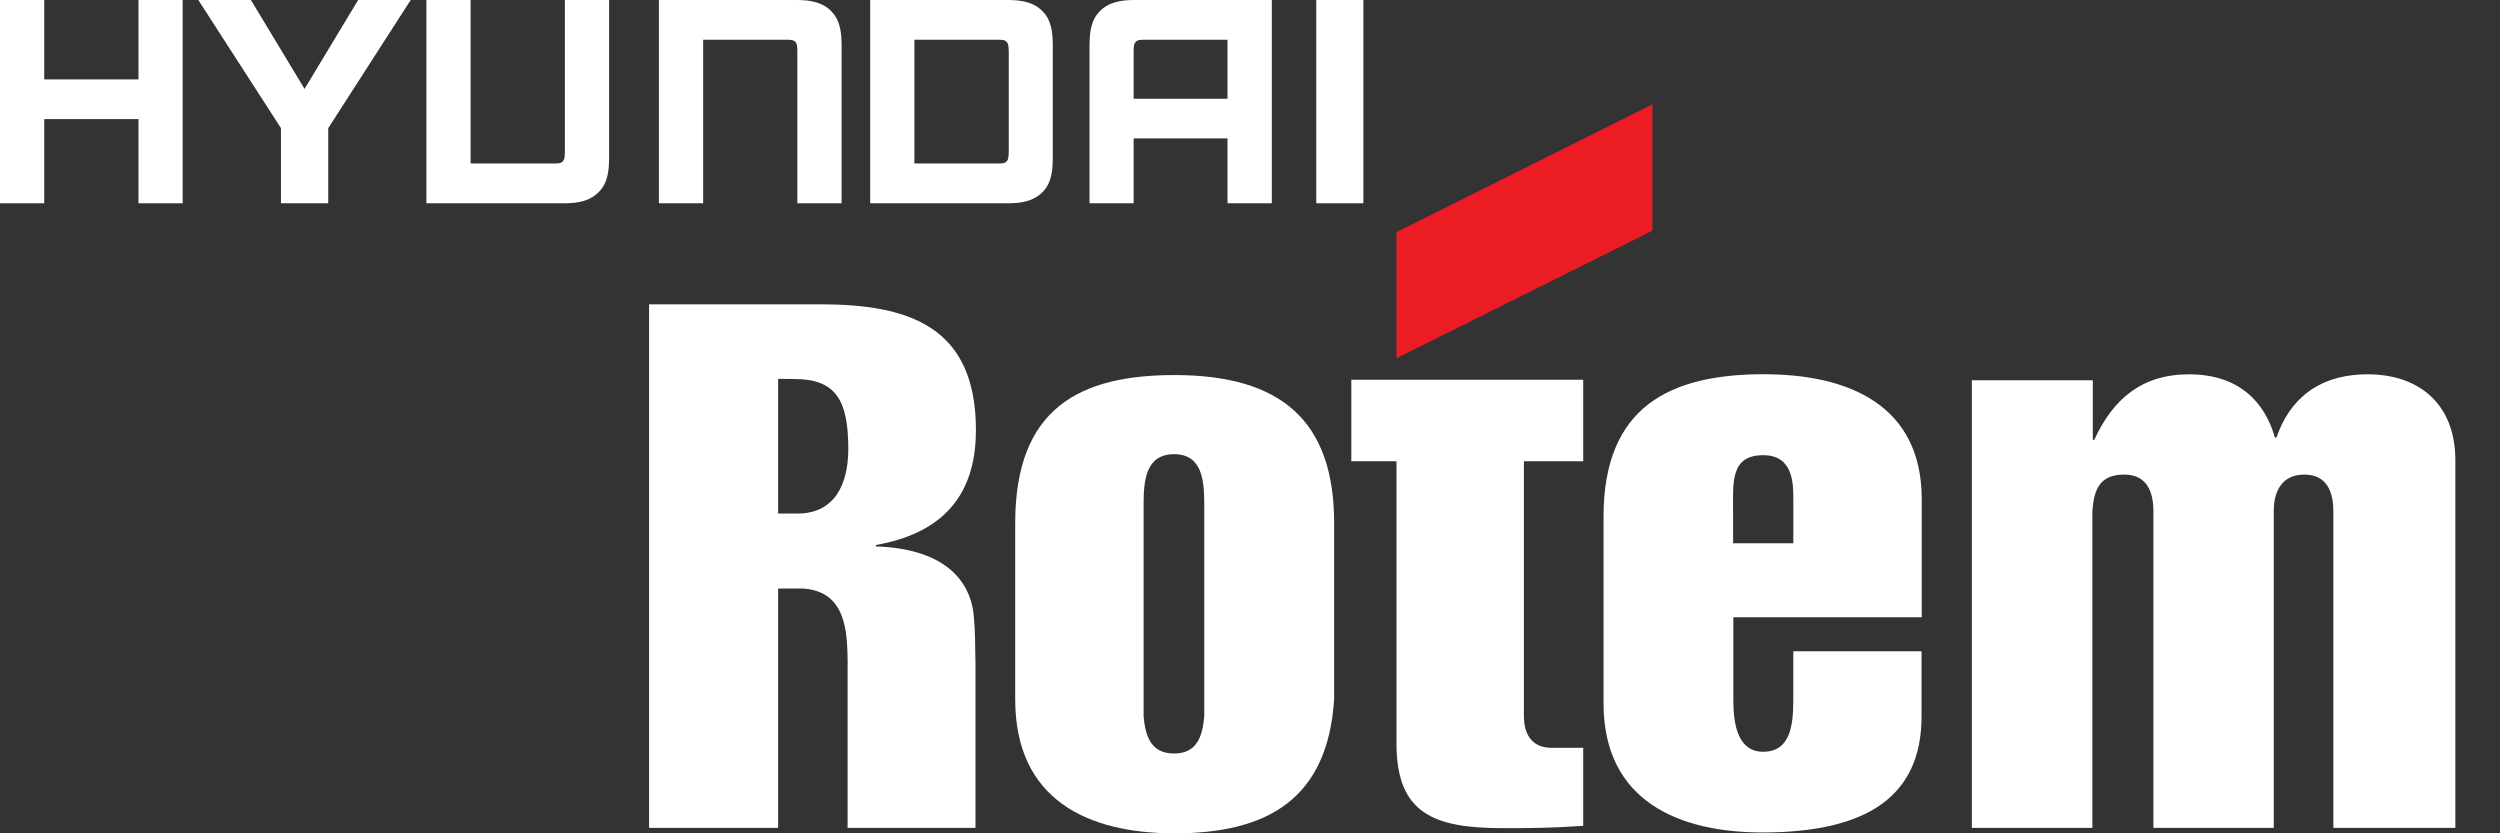
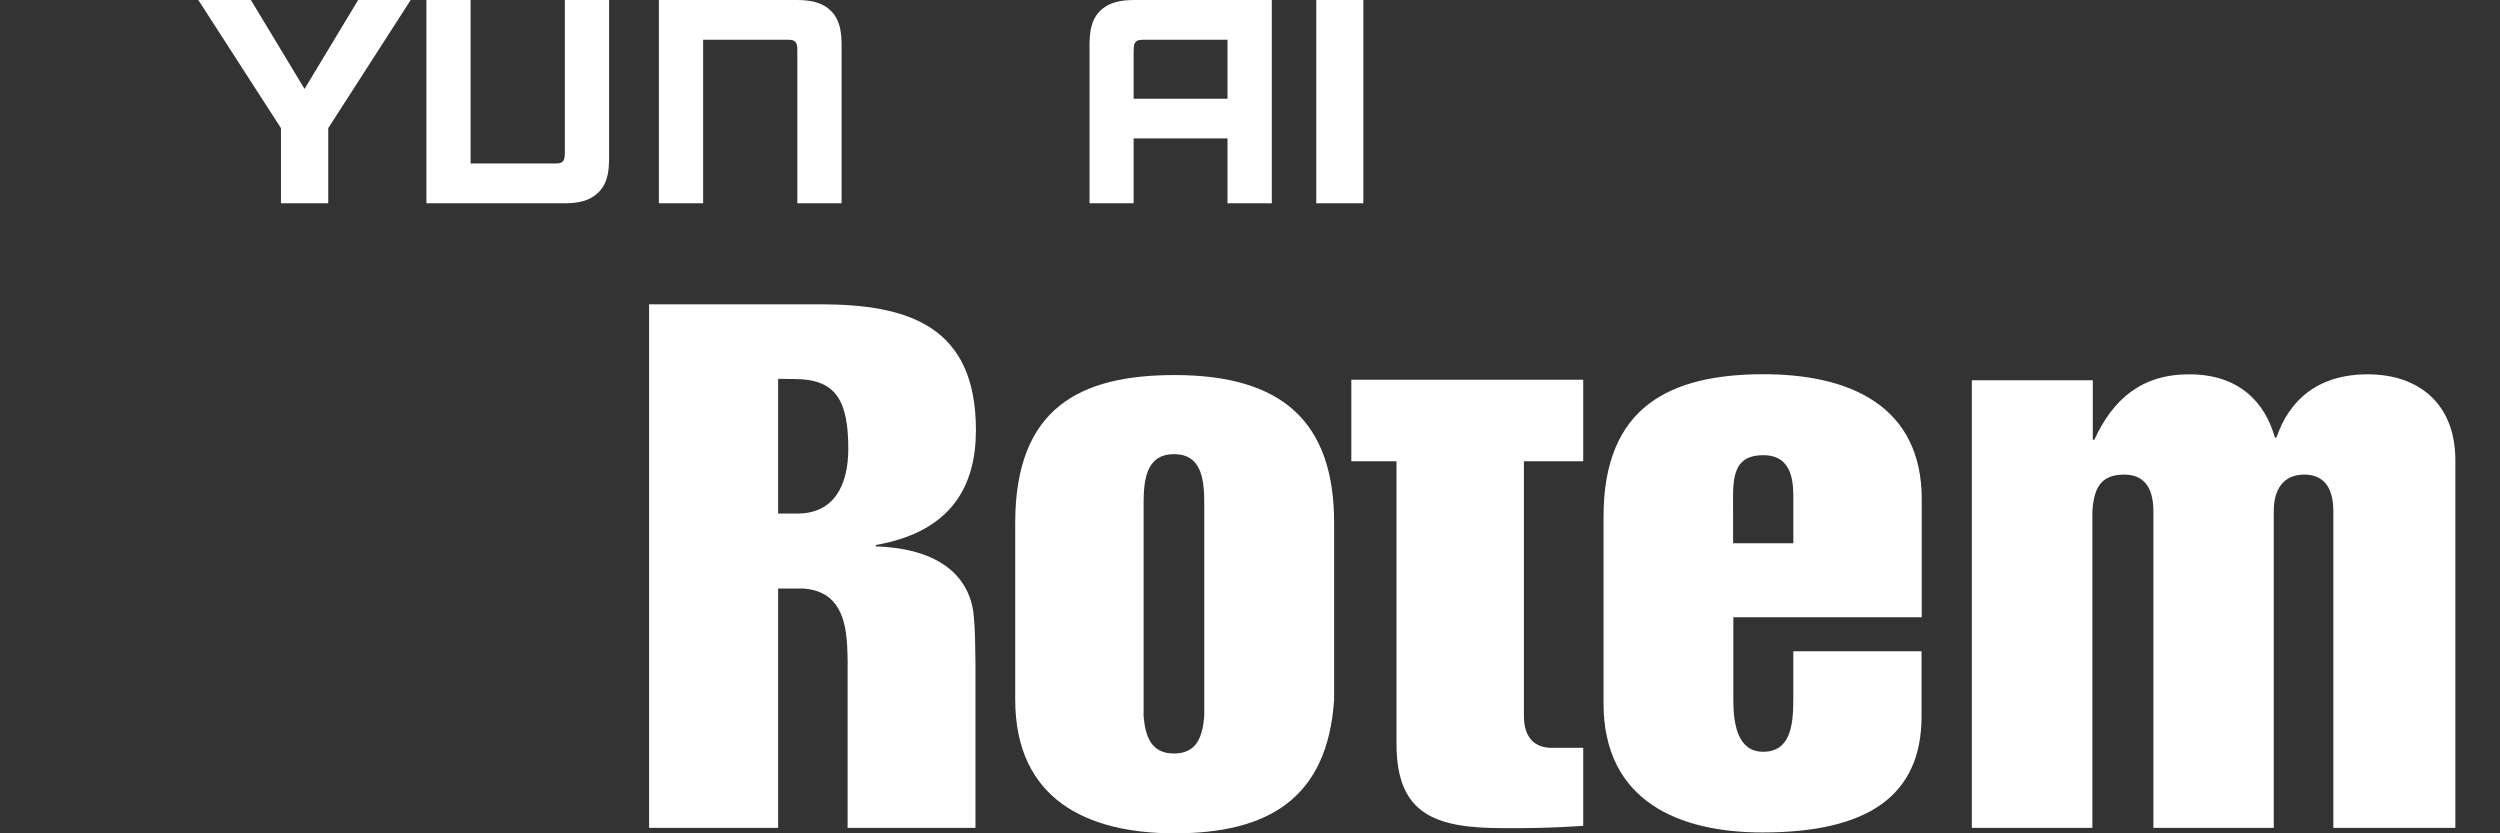
<svg xmlns="http://www.w3.org/2000/svg" width="168" height="56" viewBox="0 0 168 56" fill="none">
  <rect x="0" y="0" width="168" height="56" fill="#333333" stroke="none" />
  <path d="M159.116 25.154C155.76 25.154 153.835 26.886 152.977 29.404H152.876C152.207 27.063 150.507 25.154 147.098 25.154C143.956 25.154 142.001 26.792 140.737 29.554H140.636V25.552H132.509V55.633H140.608V34.348C140.714 32.84 141.134 31.892 142.752 31.892C144.263 31.892 144.709 33.036 144.709 34.348V55.633H152.796V34.348C152.796 32.895 153.437 31.892 154.845 31.892C156.377 31.892 156.8 33.07 156.8 34.348V55.633H165V30.926C165 27.123 162.53 25.154 159.114 25.154" fill="white" />
  <path d="M118.438 25.147C112.303 25.174 107.758 27.257 107.758 34.72V47.264C107.758 53.895 112.908 55.941 118.438 55.941C125.464 55.941 129.128 53.514 129.128 48.139V43.766H120.51V47.041C120.51 48.799 120.287 50.518 118.483 50.518C116.783 50.518 116.48 48.678 116.48 47.063V41.48H129.14V33.537C129.14 27.278 124.3 25.125 118.438 25.149M120.512 36.506H116.464V34.478C116.464 32.459 116.25 30.589 118.495 30.589C120.549 30.589 120.512 32.58 120.512 33.61V36.506Z" fill="white" />
  <path d="M90.809 25.516V30.999H93.845V49.982C93.845 54.738 96.446 55.651 101.023 55.651C102.877 55.651 104.103 55.651 106.392 55.496V50.253H104.265C103.149 50.253 102.406 49.592 102.406 48.098V30.999H106.392V25.516H90.809Z" fill="white" />
  <path d="M78.932 25.204C72.606 25.204 68.222 27.385 68.222 35.146V46.997C68.222 53.728 73.068 56 78.932 56C85.179 56 89.222 53.692 89.654 46.997V35.146C89.654 28.323 86.14 25.204 78.932 25.204ZM80.926 48.139C80.808 49.492 80.433 50.636 78.895 50.636C77.358 50.636 76.969 49.492 76.85 48.139V33.879C76.85 32.322 76.986 30.52 78.895 30.52C80.804 30.52 80.926 32.322 80.926 33.879V48.139Z" fill="white" />
  <path d="M65.582 28.898C65.582 21.911 61.053 20.449 55.107 20.449H43.618V55.631H52.29V39.548H53.976C55.986 39.689 56.8 41.02 56.925 43.322C56.952 43.707 56.959 44.153 56.963 44.614H56.959V55.633H65.552V44.614C65.541 43.395 65.52 42.31 65.453 41.569C65.303 39.126 63.602 36.878 58.854 36.718V36.625C63.956 35.727 65.582 32.655 65.582 28.9M53.578 34.51H52.29V25.457C52.29 25.457 53.024 25.471 53.392 25.471C56.165 25.471 57.005 26.892 57.005 30.156C57.005 32.568 56.078 34.512 53.58 34.512" fill="white" />
-   <path d="M111.041 7.016L93.845 15.593V24.076L111.041 15.502V7.016Z" fill="#EC1C24" />
  <path d="M91.618 0H88.453V13.66H91.618V0Z" fill="white" />
  <path d="M73.88 0.781C73.257 1.424 73.234 2.359 73.216 2.908V13.66H76.18V9.302H82.489V13.66H85.466V0H76.206C75.327 0.007 74.502 0.134 73.88 0.781ZM76.94 2.67H82.489V6.636H76.18V3.448C76.195 3.292 76.16 3.01 76.296 2.841C76.436 2.662 76.659 2.677 76.94 2.67Z" fill="white" />
-   <path d="M70.746 2.908C70.732 2.361 70.711 1.426 70.087 0.781C69.464 0.135 68.639 0.007 67.764 0H58.477V13.661H67.764C68.639 13.654 69.464 13.526 70.087 12.881C70.711 12.236 70.732 11.3 70.746 10.751V2.908ZM67.788 10.208C67.771 10.37 67.802 10.652 67.67 10.819C67.532 10.999 67.307 10.983 67.031 10.986H61.446V2.668H67.031C67.307 2.675 67.532 2.661 67.67 2.841C67.801 3.008 67.771 3.292 67.788 3.447V10.206V10.208Z" fill="white" />
  <path d="M53.56 0H44.277V13.66H47.251V2.668H52.822C53.1 2.675 53.328 2.661 53.47 2.841C53.604 3.008 53.572 3.292 53.581 3.447V13.658H56.555V2.908C56.538 2.361 56.513 1.426 55.888 0.781C55.274 0.135 54.45 0.007 53.56 0Z" fill="white" />
  <path d="M37.96 10.208C37.949 10.37 37.976 10.652 37.841 10.819C37.705 10.999 37.477 10.983 37.199 10.986H31.624V0H28.654V13.661H37.935C38.823 13.654 39.644 13.526 40.26 12.881C40.893 12.236 40.914 11.3 40.932 10.751V0H37.96V10.206V10.208Z" fill="white" />
  <path d="M20.466 5.975L16.86 0H13.325L18.881 8.611V13.661H22.058V8.611L27.599 0H24.068L20.466 5.975Z" fill="white" />
-   <path d="M9.306 5.337H2.972V0H0V13.661H2.972V8.003H9.306V13.661H12.275V0H9.306V5.337Z" fill="white" />
</svg>